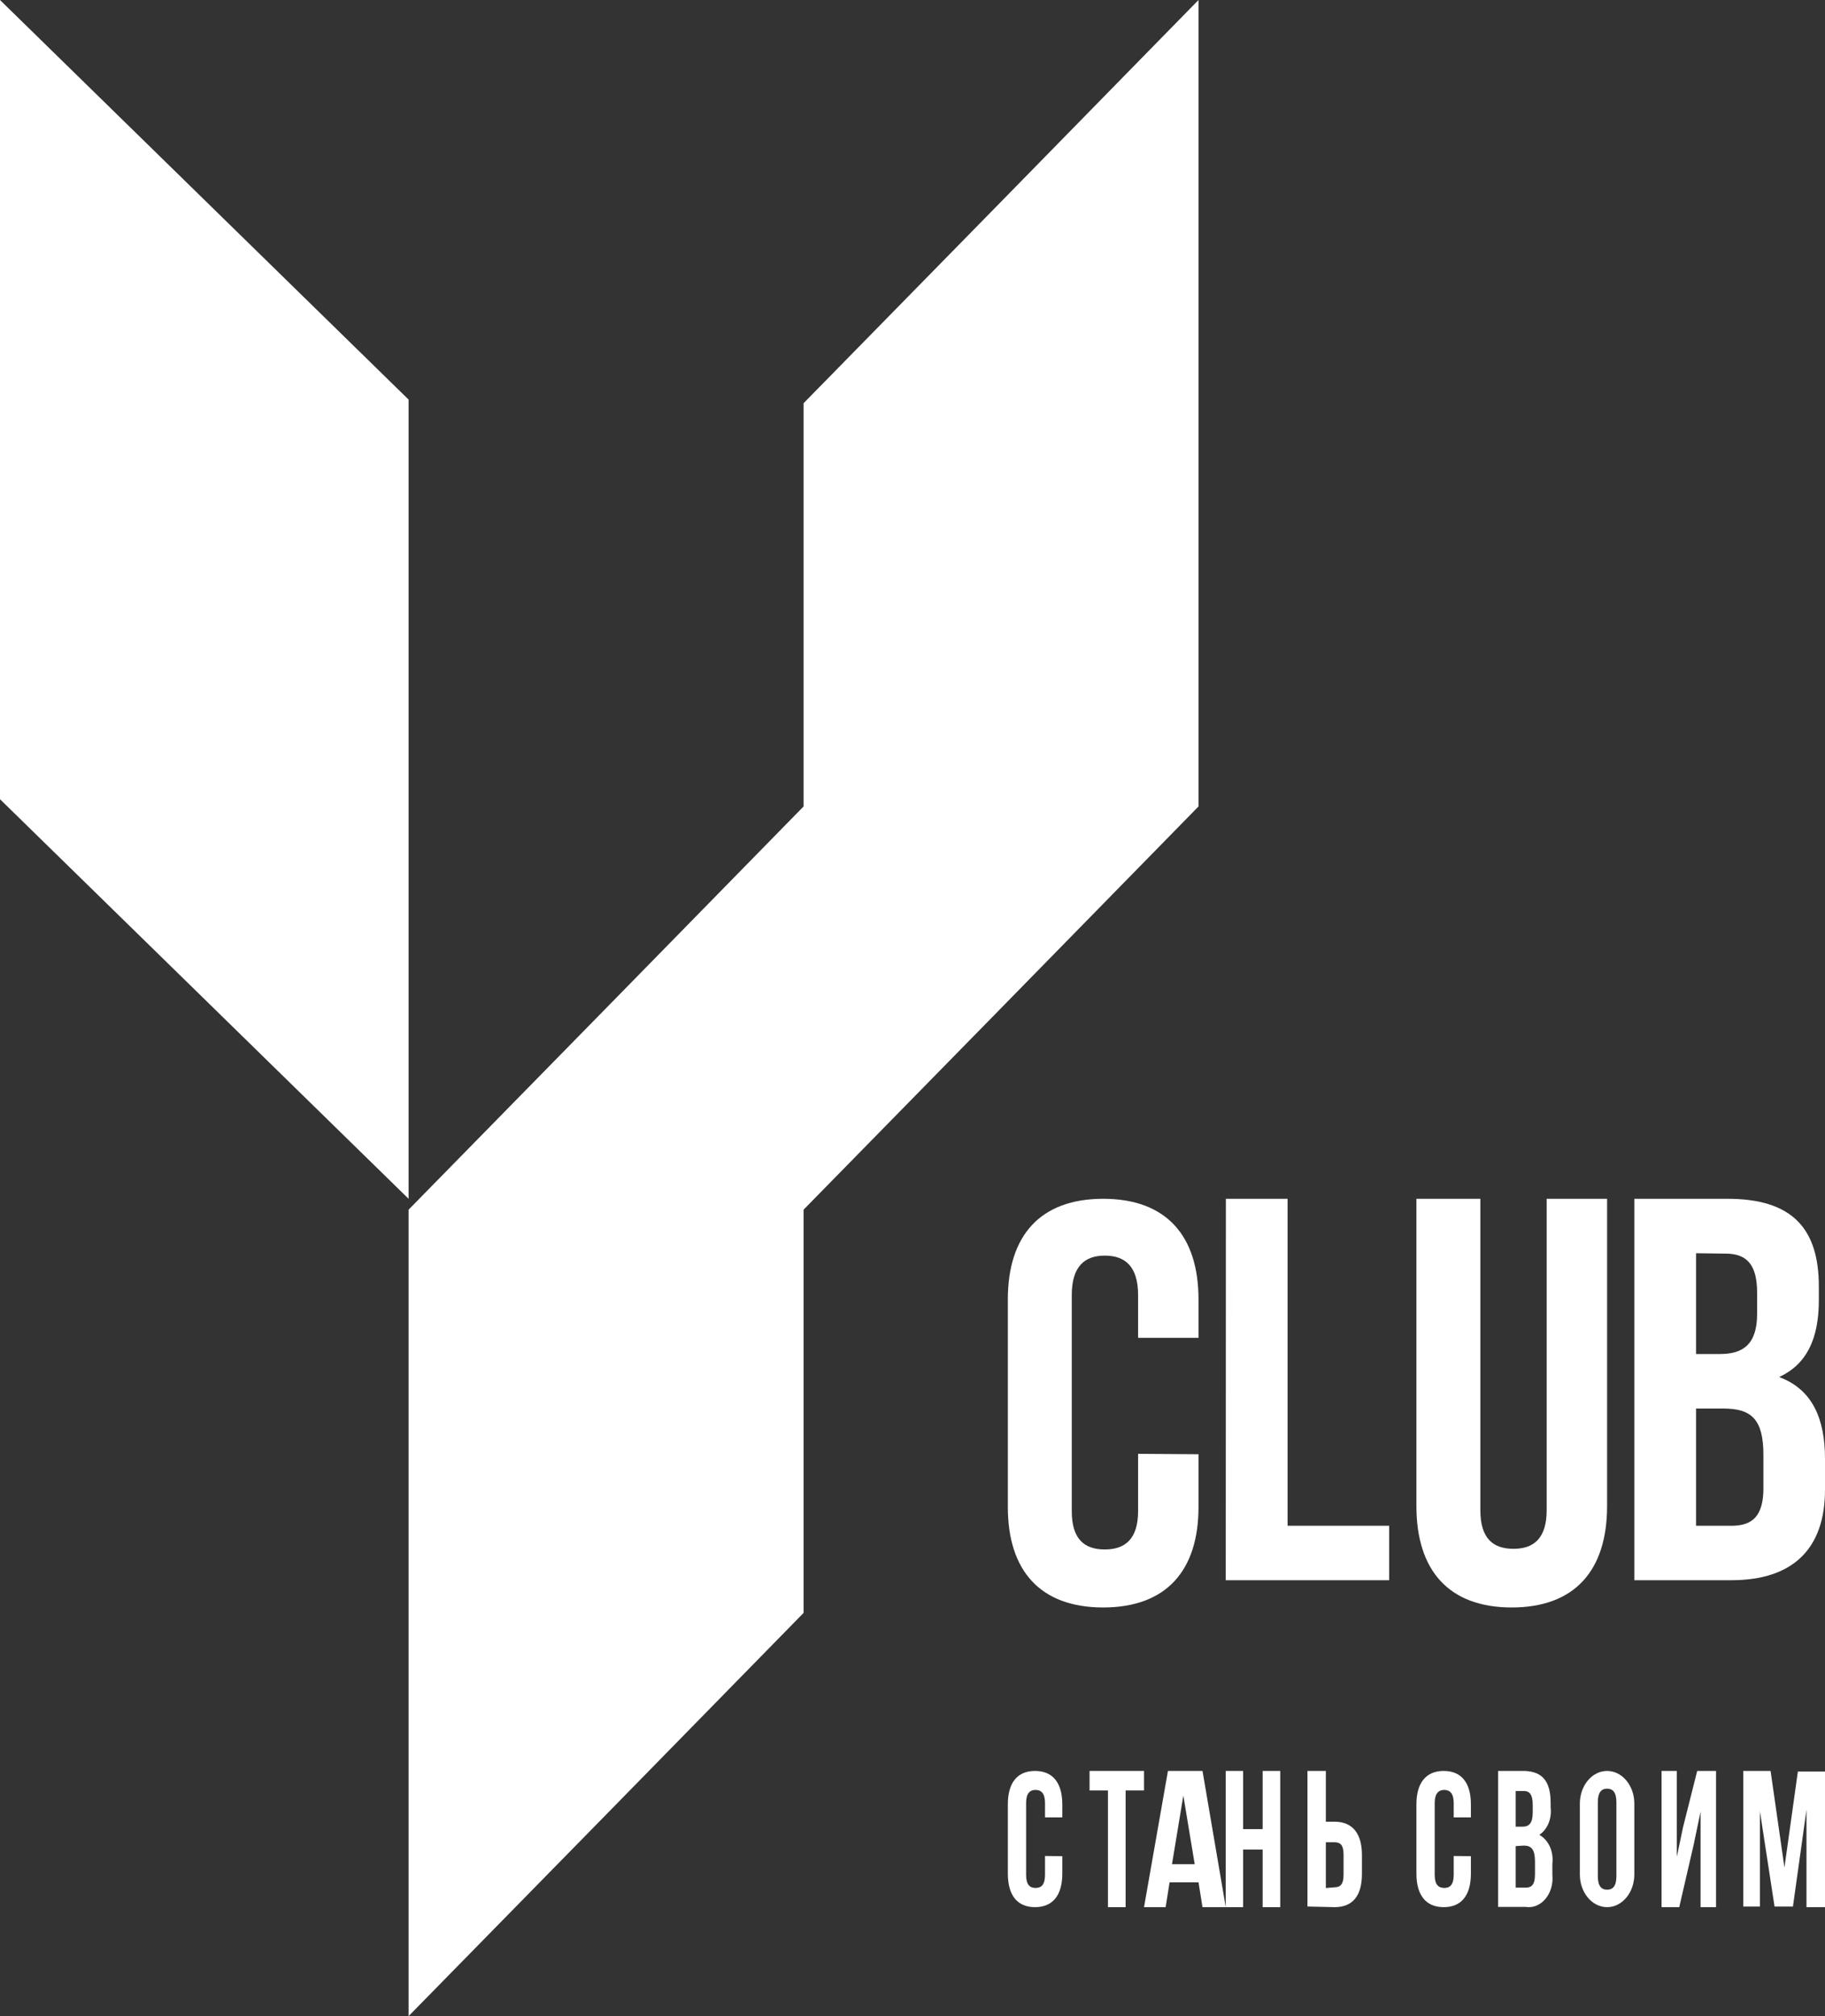
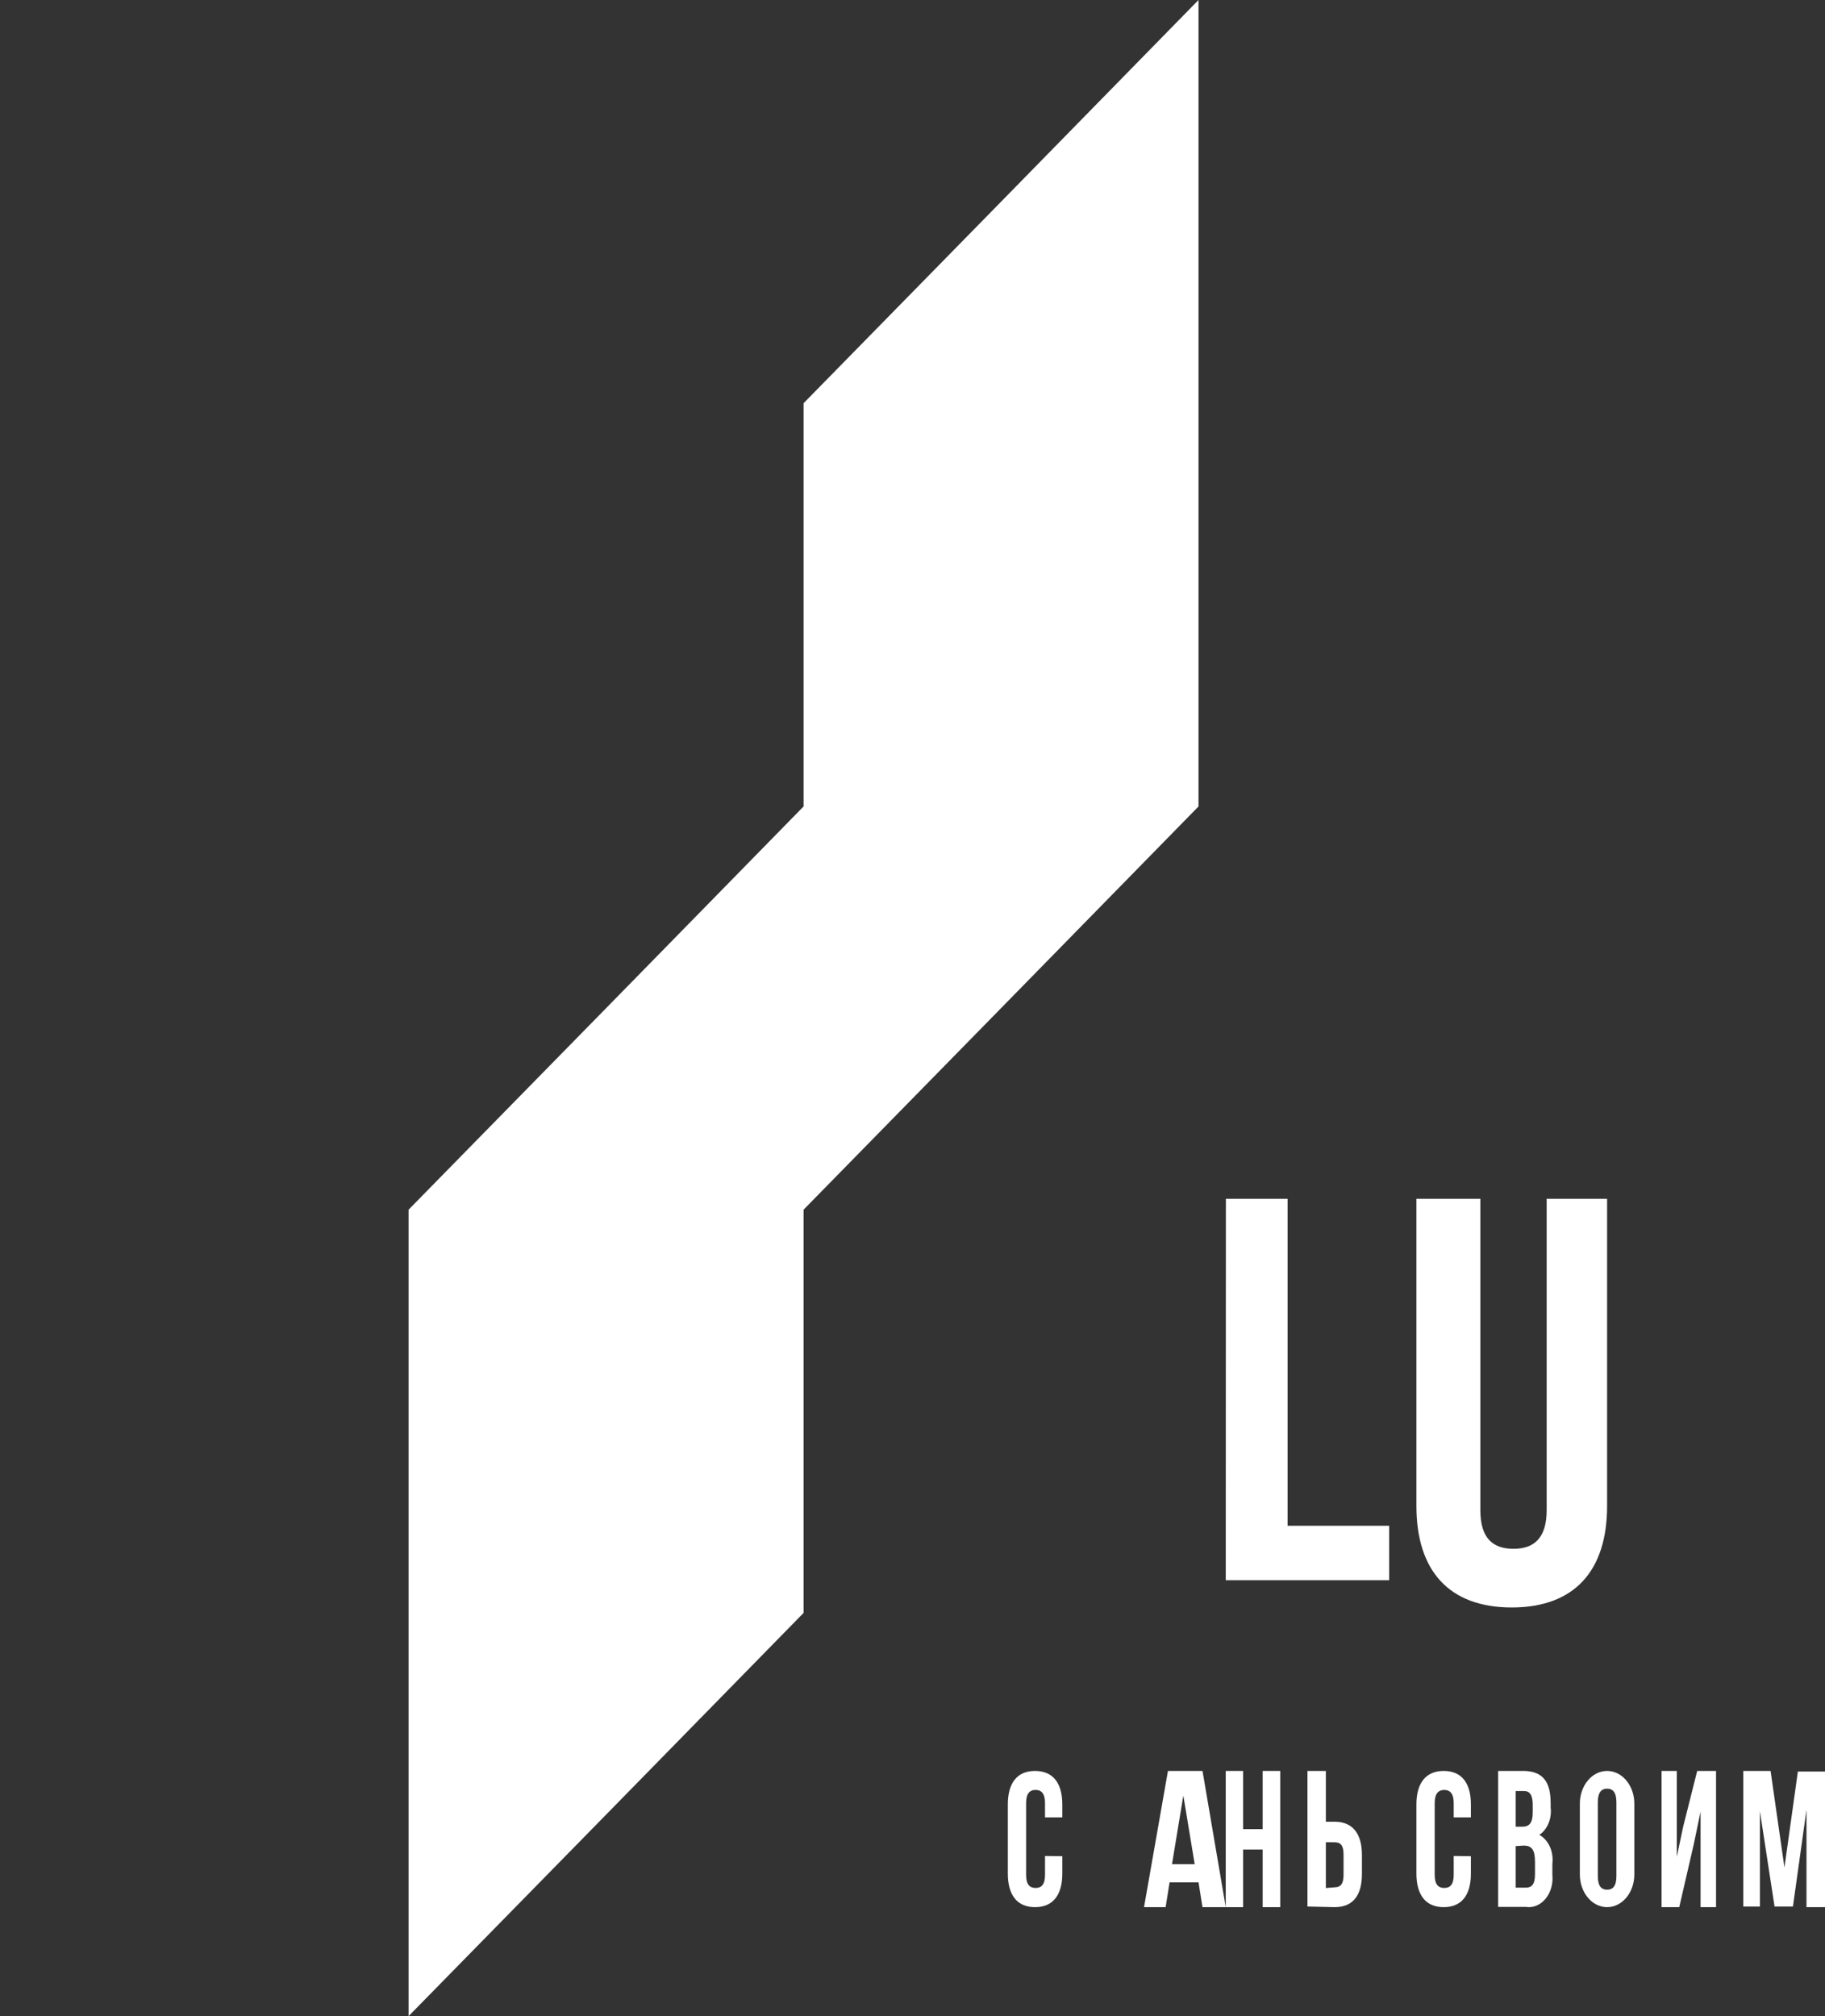
<svg xmlns="http://www.w3.org/2000/svg" width="67" height="74" viewBox="0 0 67 74" fill="none">
  <rect x="0" y="0" width="67" height="74" fill="#333333" stroke="none" />
  <g clip-path="url(#clip0_66_5156)">
    <path d="M36.752 7.403L29.501 14.8V29.6L22.253 37.002L15 44.4V59.2V74L22.253 66.602L29.501 59.2V44.4L36.752 37.002L44 29.6V14.8V0L36.752 7.403Z" fill="white" />
-     <path d="M15 14.666L7.503 7.336L0 0V14.666V29.334L7.503 36.669L15 44V29.334V14.666Z" fill="white" />
-     <path d="M44 53.375V55.311C44 57.661 42.805 59 40.5 59C38.195 59 37 57.656 37 55.311V47.694C37 45.344 38.195 44 40.5 44C42.805 44 44 45.344 44 47.694V49.103H41.782V47.534C41.782 46.481 41.303 46.086 40.562 46.086C39.82 46.086 39.347 46.481 39.347 47.534V55.461C39.347 56.51 39.825 56.871 40.562 56.871C41.298 56.871 41.782 56.495 41.782 55.461V53.361L44 53.375Z" fill="white" />
    <path d="M45.005 44H47.27V56.002H51V58H45L45.005 44Z" fill="white" />
    <path d="M54.347 44V55.425C54.347 56.483 54.825 56.847 55.567 56.847C56.308 56.847 56.782 56.464 56.782 55.425V44H59V55.279C59 57.649 57.805 59 55.5 59C53.195 59 52 57.649 52 55.279V44H54.348H54.347Z" fill="white" />
-     <path d="M62.266 51.699V56.002H63.562C64.323 56.002 64.739 55.662 64.739 54.621V53.402C64.739 52.102 64.306 51.699 63.276 51.699H62.266ZM62.266 45.999V49.697H63.152C63.996 49.697 64.508 49.338 64.508 48.218V47.456C64.508 46.456 64.162 46.013 63.355 46.013L62.266 45.999ZM66.774 47.223V47.72C66.774 49.163 66.313 50.082 65.316 50.543C66.529 50.991 67 52.062 67 53.541V54.679C67 56.839 65.828 58 63.562 58H60V44H63.419C65.768 44 66.774 45.062 66.774 47.222V47.223Z" fill="white" />
    <path d="M39 68.13V68.768C39 69.554 38.657 70 37.998 70C37.339 70 37 69.554 37 68.768V66.228C37 65.446 37.339 65 37.998 65C38.657 65 39 65.446 39 66.228V66.706H38.365V66.179C38.365 65.831 38.232 65.697 38.018 65.697C37.803 65.697 37.671 65.83 37.671 66.179V68.817C37.671 69.17 37.803 69.295 38.018 69.295C38.232 69.295 38.365 69.171 38.365 68.817V68.121L39 68.13Z" fill="white" />
-     <path d="M40 65H42V65.717H41.324V70H40.676V65.717H40V65Z" fill="white" />
    <path d="M43.027 68.422H43.86L43.443 65.903L43.027 68.422ZM44.999 70H44.146L44.001 69.091H42.938L42.793 70H42L42.878 65H44.147L45 70H44.999Z" fill="white" />
    <path d="M45.637 70H45V65H45.637V67.136H46.355V65H47V70H46.355V67.886H45.637V70Z" fill="white" />
    <path d="M48.996 69.271C49.208 69.271 49.325 69.157 49.325 68.818V68.072C49.325 67.719 49.208 67.619 48.996 67.619H48.675V69.298L48.996 69.271ZM48 69.977V65H48.675V66.864H48.996C49.671 66.864 50 67.316 50 68.086V68.778C50 69.57 49.671 70 48.996 70L48 69.977Z" fill="white" />
    <path d="M54 68.13V68.768C54 69.554 53.661 70 53.002 70C52.343 70 52 69.554 52 68.768V66.228C52 65.446 52.343 65 53.002 65C53.661 65 54 65.446 54 66.228V66.706H53.369V66.179C53.369 65.831 53.232 65.697 53.022 65.697C52.811 65.697 52.671 65.83 52.671 66.179V68.817C52.671 69.17 52.807 69.295 53.022 69.295C53.236 69.295 53.369 69.171 53.369 68.817V68.121L54 68.13Z" fill="white" />
    <path d="M55.645 67.758V69.283H56.019C56.237 69.283 56.353 69.161 56.353 68.792V68.339C56.353 67.885 56.229 67.74 55.938 67.74L55.646 67.758H55.645ZM55.645 65.735V67.046H55.896C56.135 67.046 56.27 66.92 56.27 66.52V66.244C56.27 65.89 56.169 65.736 55.94 65.736H55.645V65.735ZM56.928 66.165V66.343C56.952 66.541 56.924 66.744 56.85 66.923C56.776 67.103 56.658 67.25 56.512 67.346C56.676 67.436 56.812 67.588 56.899 67.779C56.985 67.97 57.017 68.191 56.991 68.408V68.817C57.007 68.977 56.993 69.138 56.949 69.29C56.905 69.442 56.834 69.58 56.74 69.693C56.646 69.806 56.531 69.892 56.406 69.944C56.28 69.996 56.147 70.012 56.014 69.991H55V65H55.973C56.639 65.023 56.927 65.4 56.927 66.167L56.928 66.165Z" fill="white" />
    <path d="M58.66 68.862C58.66 69.225 58.79 69.359 59.001 69.359C59.212 69.359 59.342 69.226 59.342 68.862V66.148C59.342 65.79 59.212 65.651 59.001 65.651C58.79 65.651 58.66 65.789 58.66 66.148V68.862ZM58 66.198C58 65.88 58.105 65.576 58.293 65.351C58.48 65.126 58.734 65 59 65C59.266 65 59.52 65.126 59.707 65.351C59.895 65.576 60 65.88 60 66.198V68.802C60 69.12 59.895 69.424 59.707 69.649C59.52 69.874 59.266 70 59 70C58.734 70 58.48 69.874 58.293 69.649C58.105 69.424 58 69.12 58 68.802V66.198Z" fill="white" />
    <path d="M61.649 70H61V65H61.56V68.15L61.791 67.054L62.308 65H63V70H62.432V66.496L62.176 67.719L61.649 70Z" fill="white" />
    <path d="M65.511 68.544L66.004 65.023H67V70H66.32V66.425L65.823 69.978H65.148L64.61 66.476V69.978H64V65H65.002L65.511 68.544Z" fill="white" />
  </g>
  <defs>
    <clipPath id="clip0_66_5156">
      <rect width="67" height="74" fill="white" />
    </clipPath>
  </defs>
</svg>